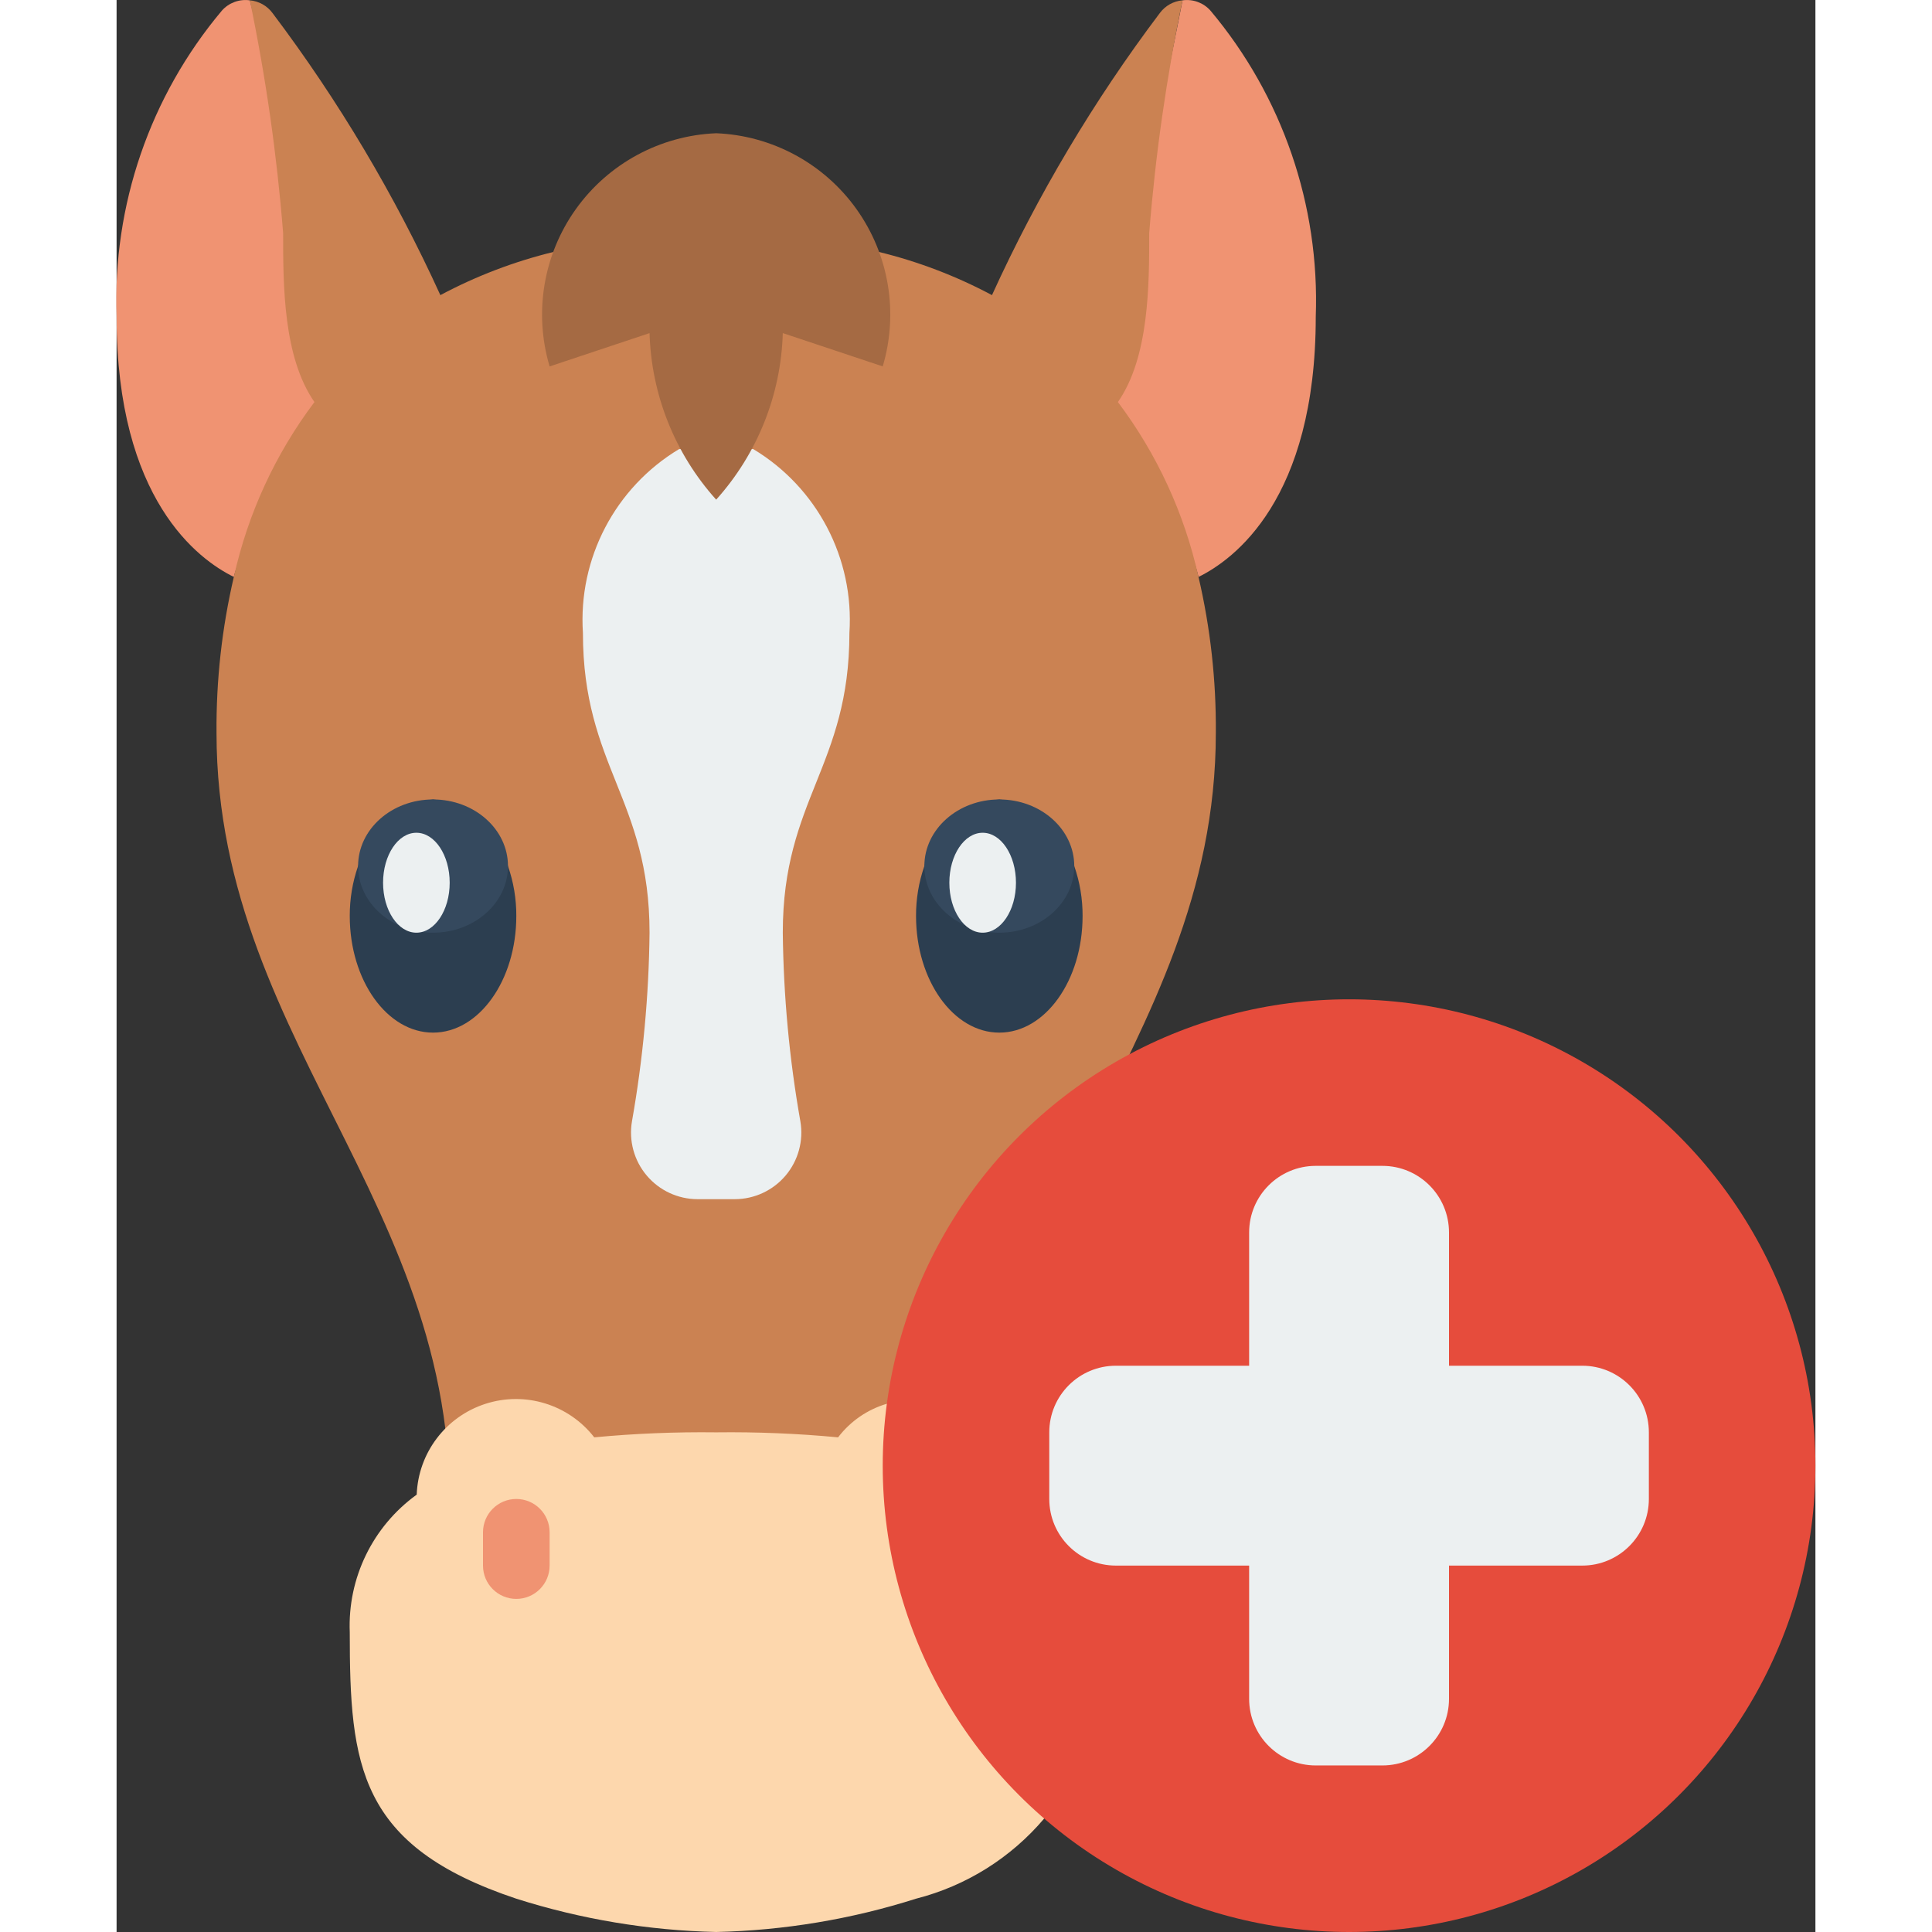
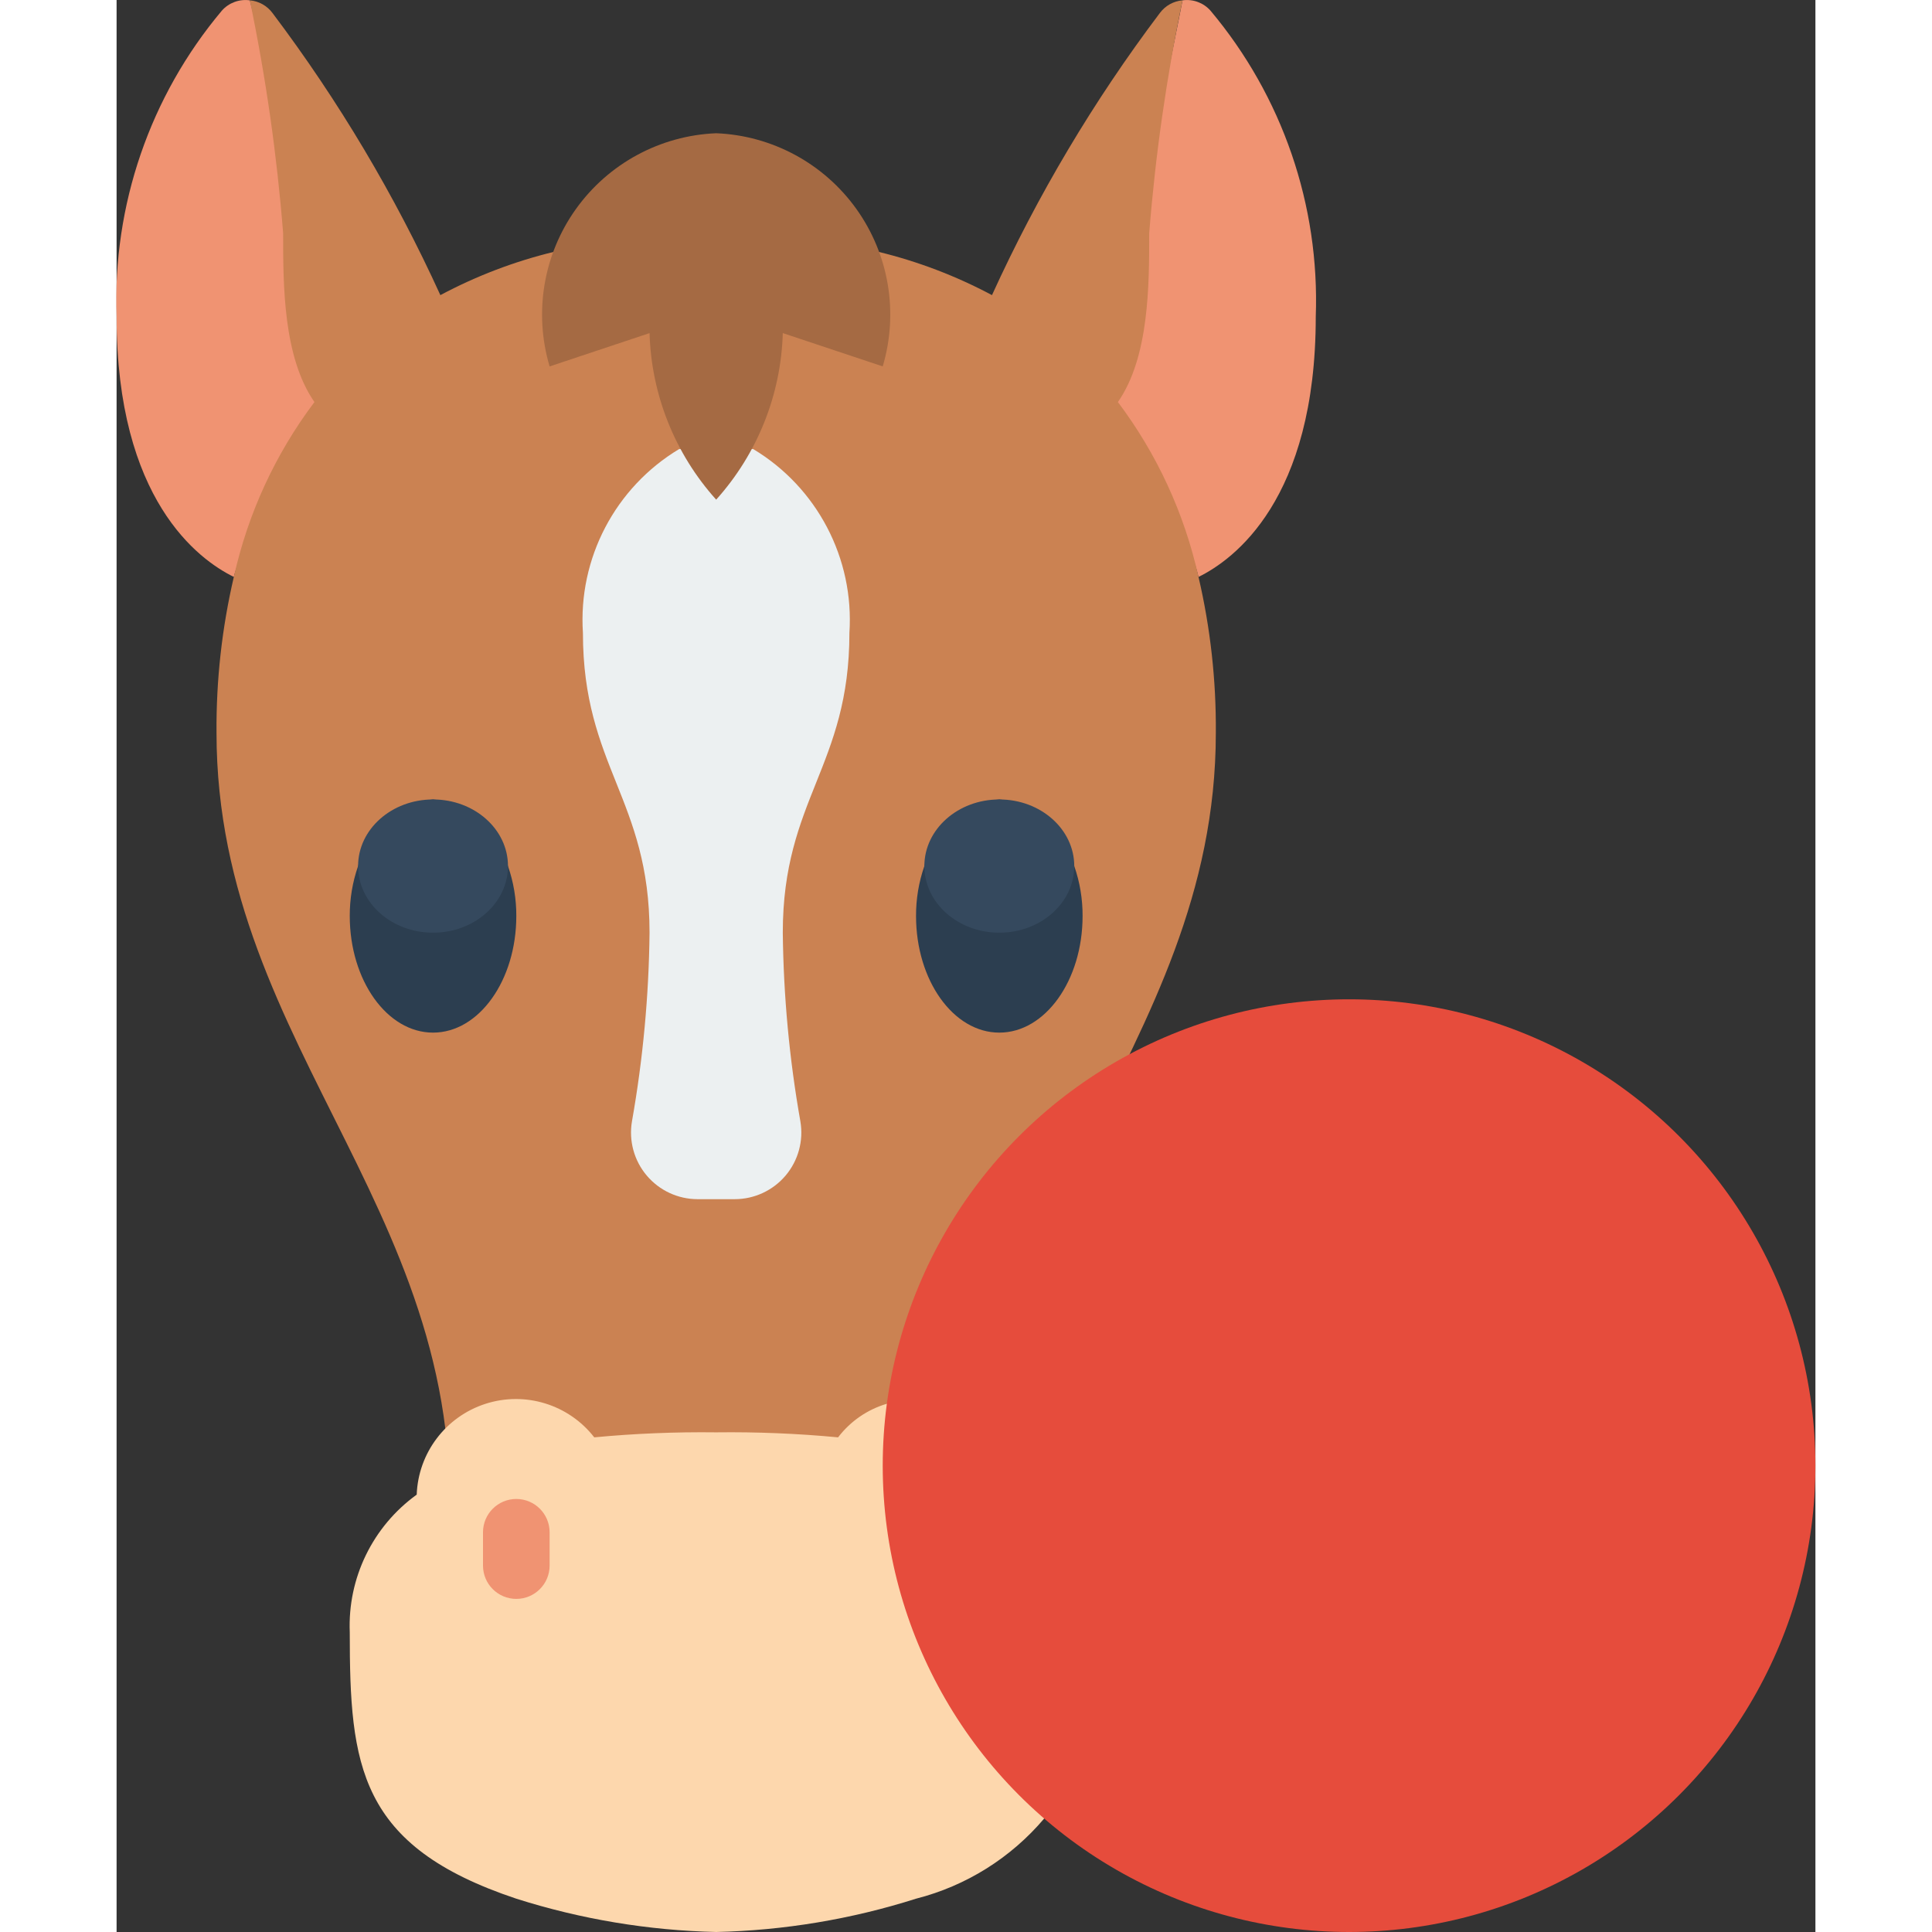
<svg xmlns="http://www.w3.org/2000/svg" height="512" viewBox="0 0 51 58" width="512">
  <rect x="0" y="0" width="51" height="58" fill="#333333" stroke="none" />
  <g id="Page-1" fill="none" fill-rule="evenodd">
    <g id="010---Equine-Vet" fill-rule="nonzero" transform="translate(-1)">
      <path id="Shape" d="m9 13c-1.14 1.48-4.01 2.32-4.48 4.32-1.06-.52-3.52-2.32-3.52-7.81-.122-3.349 1.004-6.624 3.16-9.19.21-.238.526-.354.84-.31.05.26 3.06 11.64 4 12.99z" fill="#f09372" />
      <path id="Shape" d="m37 9.51c0 5.49-2.46 7.29-3.52 7.81-.47-2-2.34-3.84-3.48-5.32.94-1.35 2.95-11.73 3-11.99.314-.044.63.072.84.31 2.156 2.566 3.282 5.841 3.16 9.19z" fill="#f09372" />
      <path id="Shape" d="m27.09 46.99h-16.2c1.14-10.3-6.89-15.35-6.89-24.99-.012-1.575.162-3.146.52-4.68.422-1.903 1.247-3.693 2.42-5.25-.94-1.35-.94-3.51-.94-5.07-.186-2.349-.52-4.683-1-6.99.271.024.518.162.68.38 1.984 2.631 3.674 5.471 5.04 8.47 1.078-.575 2.223-1.012 3.41-1.3h9.74c1.187.288 2.332.725 3.41 1.3 1.366-2.999 3.056-5.839 5.04-8.47.162-.218.409-.356.68-.38-.48 2.307-.814 4.641-1 6.99 0 1.56 0 3.72-.94 5.07 1.173 1.557 1.998 3.347 2.42 5.25.358 1.534.532 3.105.52 4.68 0 9.65-8.04 14.7-6.91 24.99z" fill="#cb8252" />
      <path id="Shape" d="m13 27.5c0 1.93-1.12 3.5-2.5 3.5s-2.5-1.57-2.5-3.5c-.002-.511.082-1.018.25-1.5.249-1.077 1.151-1.879 2.25-2 1.099.121 2.001.923 2.25 2 .168.482.252.989.25 1.5z" fill="#2c3e50" />
      <path id="Shape" d="m30 27.5c0 1.93-1.12 3.5-2.5 3.5s-2.5-1.57-2.5-3.5c-.002-.511.082-1.018.25-1.5.249-1.077 1.151-1.879 2.25-2 1.099.121 2.001.923 2.25 2 .168.482.252.989.25 1.5z" fill="#2c3e50" />
      <ellipse id="Oval" cx="10.5" cy="26" fill="#35495e" rx="2.25" ry="2" />
      <ellipse id="Oval" cx="27.5" cy="26" fill="#35495e" rx="2.25" ry="2" />
      <path id="Shape" d="m19.557 36c.589-0 1.148-.26 1.528-.71.38-.45.542-1.045.443-1.626-.331-1.87-.507-3.765-.528-5.664 0-4 2-5 2-9 .147-2.236-.969-4.367-2.89-5.52h-2.22c-1.921 1.153-3.037 3.284-2.89 5.52 0 4 2 5 2 9-.021 1.899-.197 3.794-.528 5.664-.099.581.063 1.176.443 1.626.38.45.939.71 1.528.71z" fill="#ecf0f1" />
-       <path id="Shape" d="m24.13 42.14c-.585.171-1.1.525-1.47 1.01-1.216-.115-2.438-.165-3.66-.15-1.222-.015-2.444.035-3.66.15-.769-.989-2.075-1.391-3.267-1.006-1.192.385-2.017 1.474-2.063 2.726-1.32.953-2.075 2.503-2.01 4.13 0 4 .26 6.42 5 8 1.942.617 3.963.954 6 1 2.037-.046 4.058-.383 6-1 1.503-.383 2.849-1.226 3.85-2.41z" fill="#fdd7ad" />
+       <path id="Shape" d="m24.13 42.14c-.585.171-1.1.525-1.47 1.01-1.216-.115-2.438-.165-3.66-.15-1.222-.015-2.444.035-3.66.15-.769-.989-2.075-1.391-3.267-1.006-1.192.385-2.017 1.474-2.063 2.726-1.32.953-2.075 2.503-2.01 4.13 0 4 .26 6.42 5 8 1.942.617 3.963.954 6 1 2.037-.046 4.058-.383 6-1 1.503-.383 2.849-1.226 3.85-2.41" fill="#fdd7ad" />
      <path id="Shape" d="m13 48c-.552 0-1-.448-1-1v-1c0-.552.448-1 1-1s1 .448 1 1v1c0 .552-.448 1-1 1z" fill="#f09372" />
      <circle id="Oval" cx="38" cy="44" fill="#e64c3c" r="14" />
-       <path id="Shape" d="m45 41h-4v-4c0-1.105-.895-2-2-2h-2c-1.105 0-2 .895-2 2v4h-4c-1.105 0-2 .895-2 2v2c0 1.105.895 2 2 2h4v4c0 1.105.895 2 2 2h2c1.105 0 2-.895 2-2v-4h4c1.105 0 2-.895 2-2v-2c0-1.105-.895-2-2-2z" fill="#ecf0f1" />
      <path id="Shape" d="m19 15c1.238-1.377 1.947-3.149 2-5l3 1c.48-1.612.189-3.354-.788-4.723-.977-1.368-2.532-2.209-4.212-2.277-1.68.069-3.234.909-4.212 2.277-.977 1.368-1.268 3.111-.788 4.723l3-1c.053 1.851.762 3.623 2 5z" fill="#a56a43" />
      <g fill="#ecf0f1">
-         <ellipse id="Oval" cx="10" cy="26.5" rx="1" ry="1.5" />
-         <ellipse id="Oval" cx="27" cy="26.5" rx="1" ry="1.5" />
-       </g>
+         </g>
    </g>
  </g>
</svg>